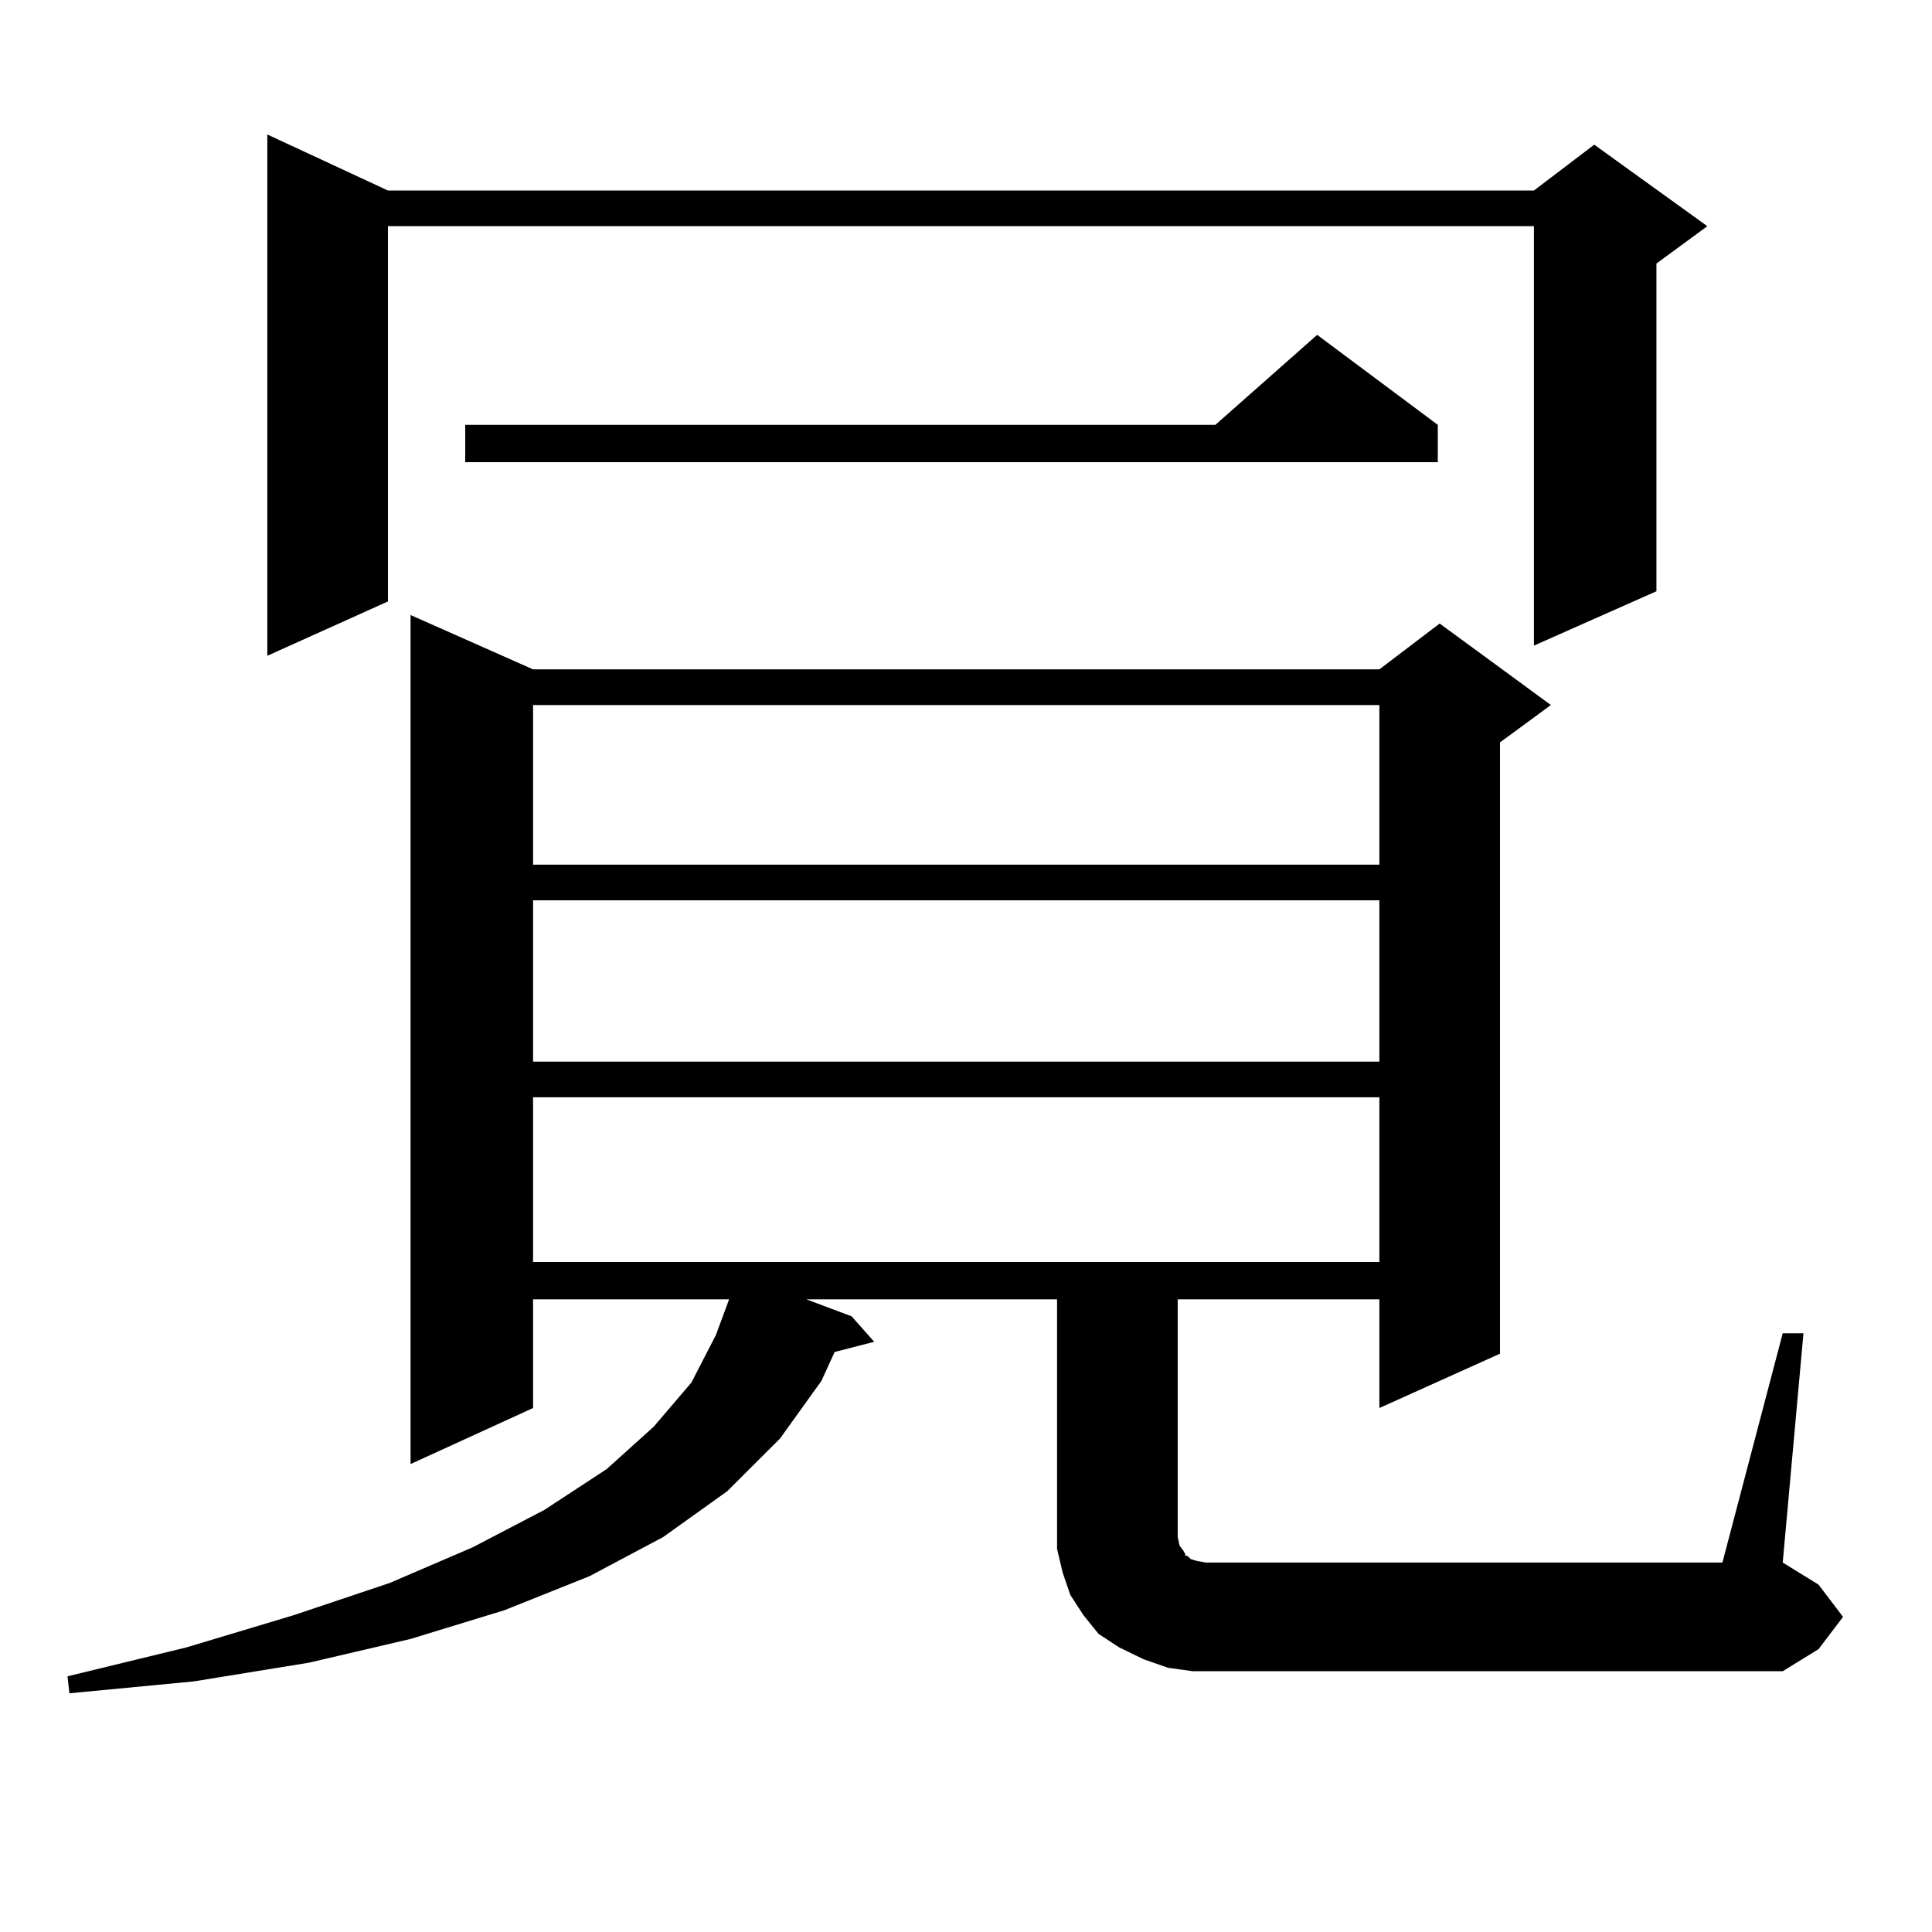
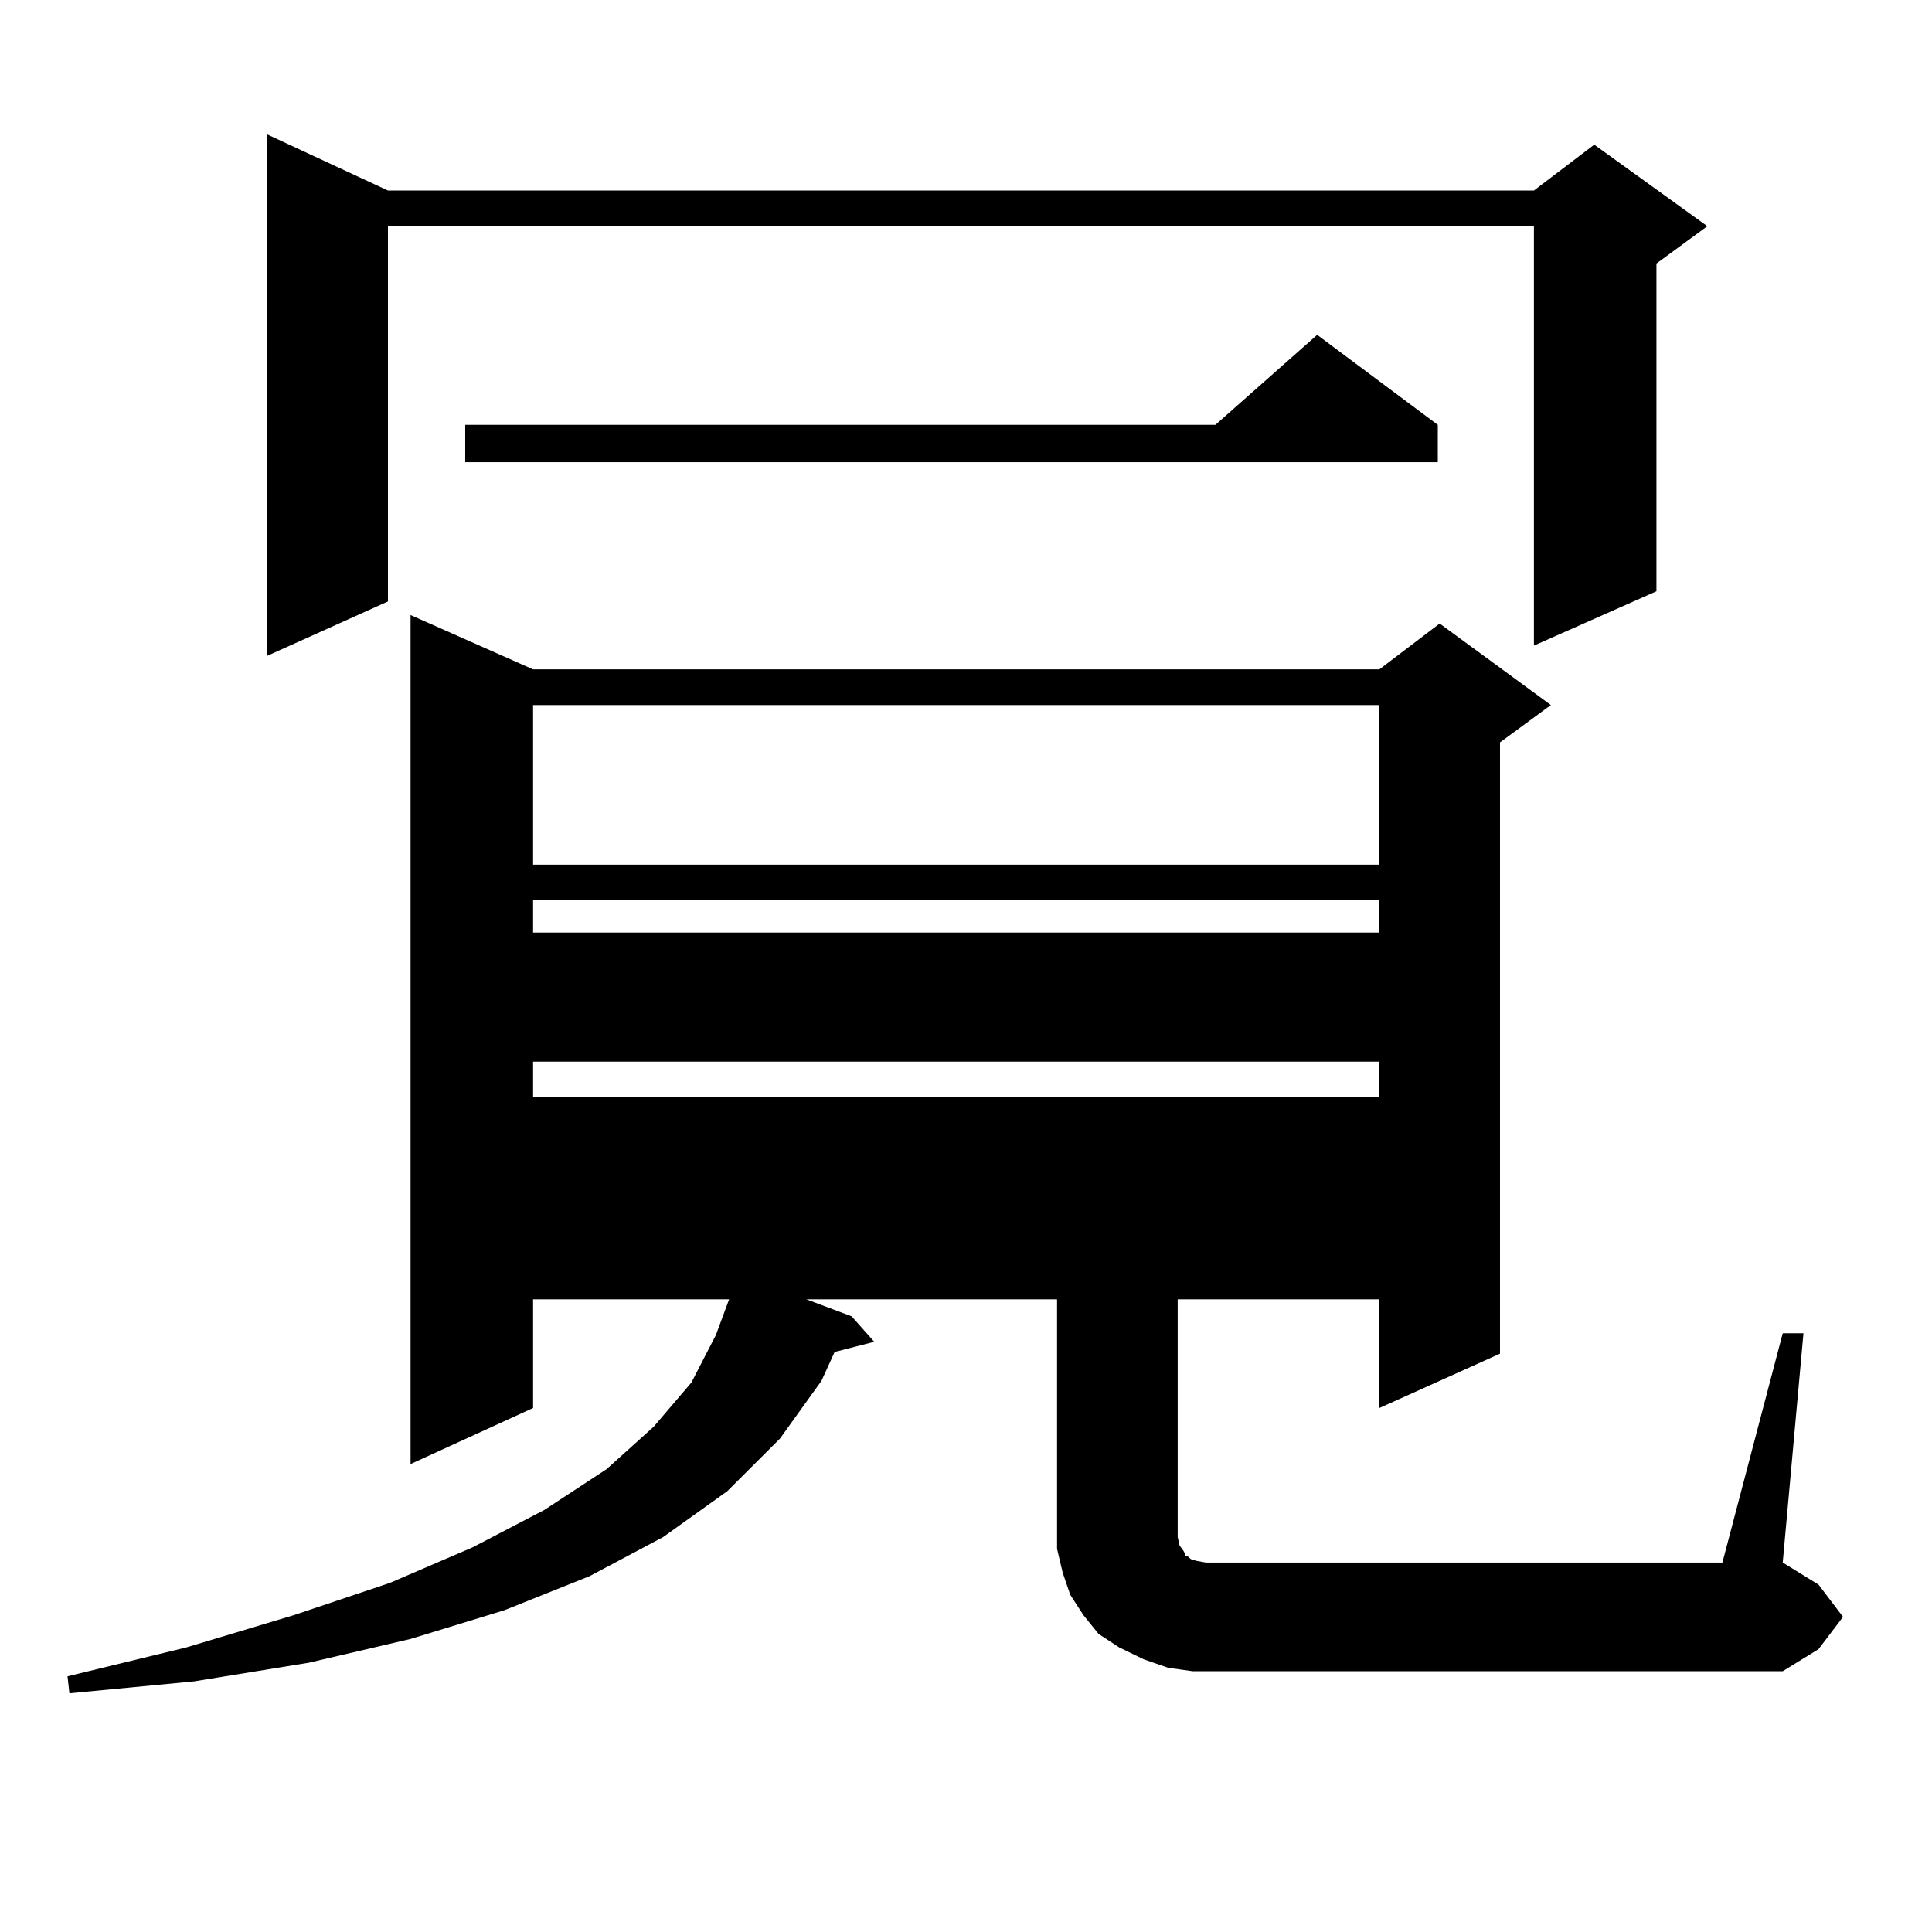
<svg xmlns="http://www.w3.org/2000/svg" version="1.1" id="图层_1" x="0px" y="0px" width="1000px" height="1000px" viewBox="0 0 1000 1000" enable-background="new 0 0 1000 1000" xml:space="preserve">
-   <path d="M922.733,690.117h10.731L922.733,808.77l18.536,11.426l12.683,16.699l-12.683,16.699l-18.536,11.426h-291.7h-13.658  l-12.683-1.758l-12.683-4.395l-12.683-6.152l-10.731-7.031l-7.805-9.668l-6.829-10.547l-3.902-11.426l-2.927-12.305v-12.305V672.539  H417.38l23.414,8.789l11.707,13.184l-20.487,5.273l-6.829,14.941l-21.463,29.883l-27.316,27.246l-33.17,23.73l-38.048,20.215  l-43.901,17.578l-48.779,14.941l-52.682,12.305l-59.511,9.668l-64.389,6.152l-0.976-8.789l61.462-14.941l55.608-16.699  l49.755-16.699l42.926-18.457l37.072-19.336l32.194-21.094l24.39-21.973l19.512-22.852l12.683-24.609l6.829-18.457H275.92v56.25  l-63.413,29.004V318.34l63.413,28.125h438.038l31.219-23.73l57.56,42.188l-26.341,19.336v316.406l-62.438,28.125v-56.25H609.57  v123.047l0.976,4.395l1.951,2.637l0.976,1.758v0.879h0.976l1.951,1.758l2.927,0.879l4.878,0.879h267.311L922.733,690.117z   M200.8,98.613h593.156l31.219-23.73l58.535,42.188l-26.341,19.336v169.629l-63.413,28.125V117.07H200.8v194.238l-62.438,28.125  V69.609L200.8,98.613z M744.201,219.902v19.336H240.799v-19.336h388.283l52.682-46.582L744.201,219.902z M275.92,364.922v82.617  h438.038v-82.617H275.92z M275.92,465.996v83.496h438.038v-83.496H275.92z M275.92,567.949v85.254h438.038v-85.254H275.92z" />
+   <path d="M922.733,690.117h10.731L922.733,808.77l18.536,11.426l12.683,16.699l-12.683,16.699l-18.536,11.426h-291.7h-13.658  l-12.683-1.758l-12.683-4.395l-12.683-6.152l-10.731-7.031l-7.805-9.668l-6.829-10.547l-3.902-11.426l-2.927-12.305v-12.305V672.539  H417.38l23.414,8.789l11.707,13.184l-20.487,5.273l-6.829,14.941l-21.463,29.883l-27.316,27.246l-33.17,23.73l-38.048,20.215  l-43.901,17.578l-48.779,14.941l-52.682,12.305l-59.511,9.668l-64.389,6.152l-0.976-8.789l61.462-14.941l55.608-16.699  l49.755-16.699l42.926-18.457l37.072-19.336l32.194-21.094l24.39-21.973l19.512-22.852l12.683-24.609l6.829-18.457H275.92v56.25  l-63.413,29.004V318.34l63.413,28.125h438.038l31.219-23.73l57.56,42.188l-26.341,19.336v316.406l-62.438,28.125v-56.25H609.57  v123.047l0.976,4.395l1.951,2.637l0.976,1.758v0.879h0.976l1.951,1.758l2.927,0.879l4.878,0.879h267.311L922.733,690.117z   M200.8,98.613h593.156l31.219-23.73l58.535,42.188l-26.341,19.336v169.629l-63.413,28.125V117.07H200.8v194.238l-62.438,28.125  V69.609L200.8,98.613z M744.201,219.902v19.336H240.799v-19.336h388.283l52.682-46.582L744.201,219.902z M275.92,364.922v82.617  h438.038v-82.617H275.92z M275.92,465.996v83.496h438.038v-83.496H275.92z M275.92,567.949h438.038v-85.254H275.92z" />
</svg>